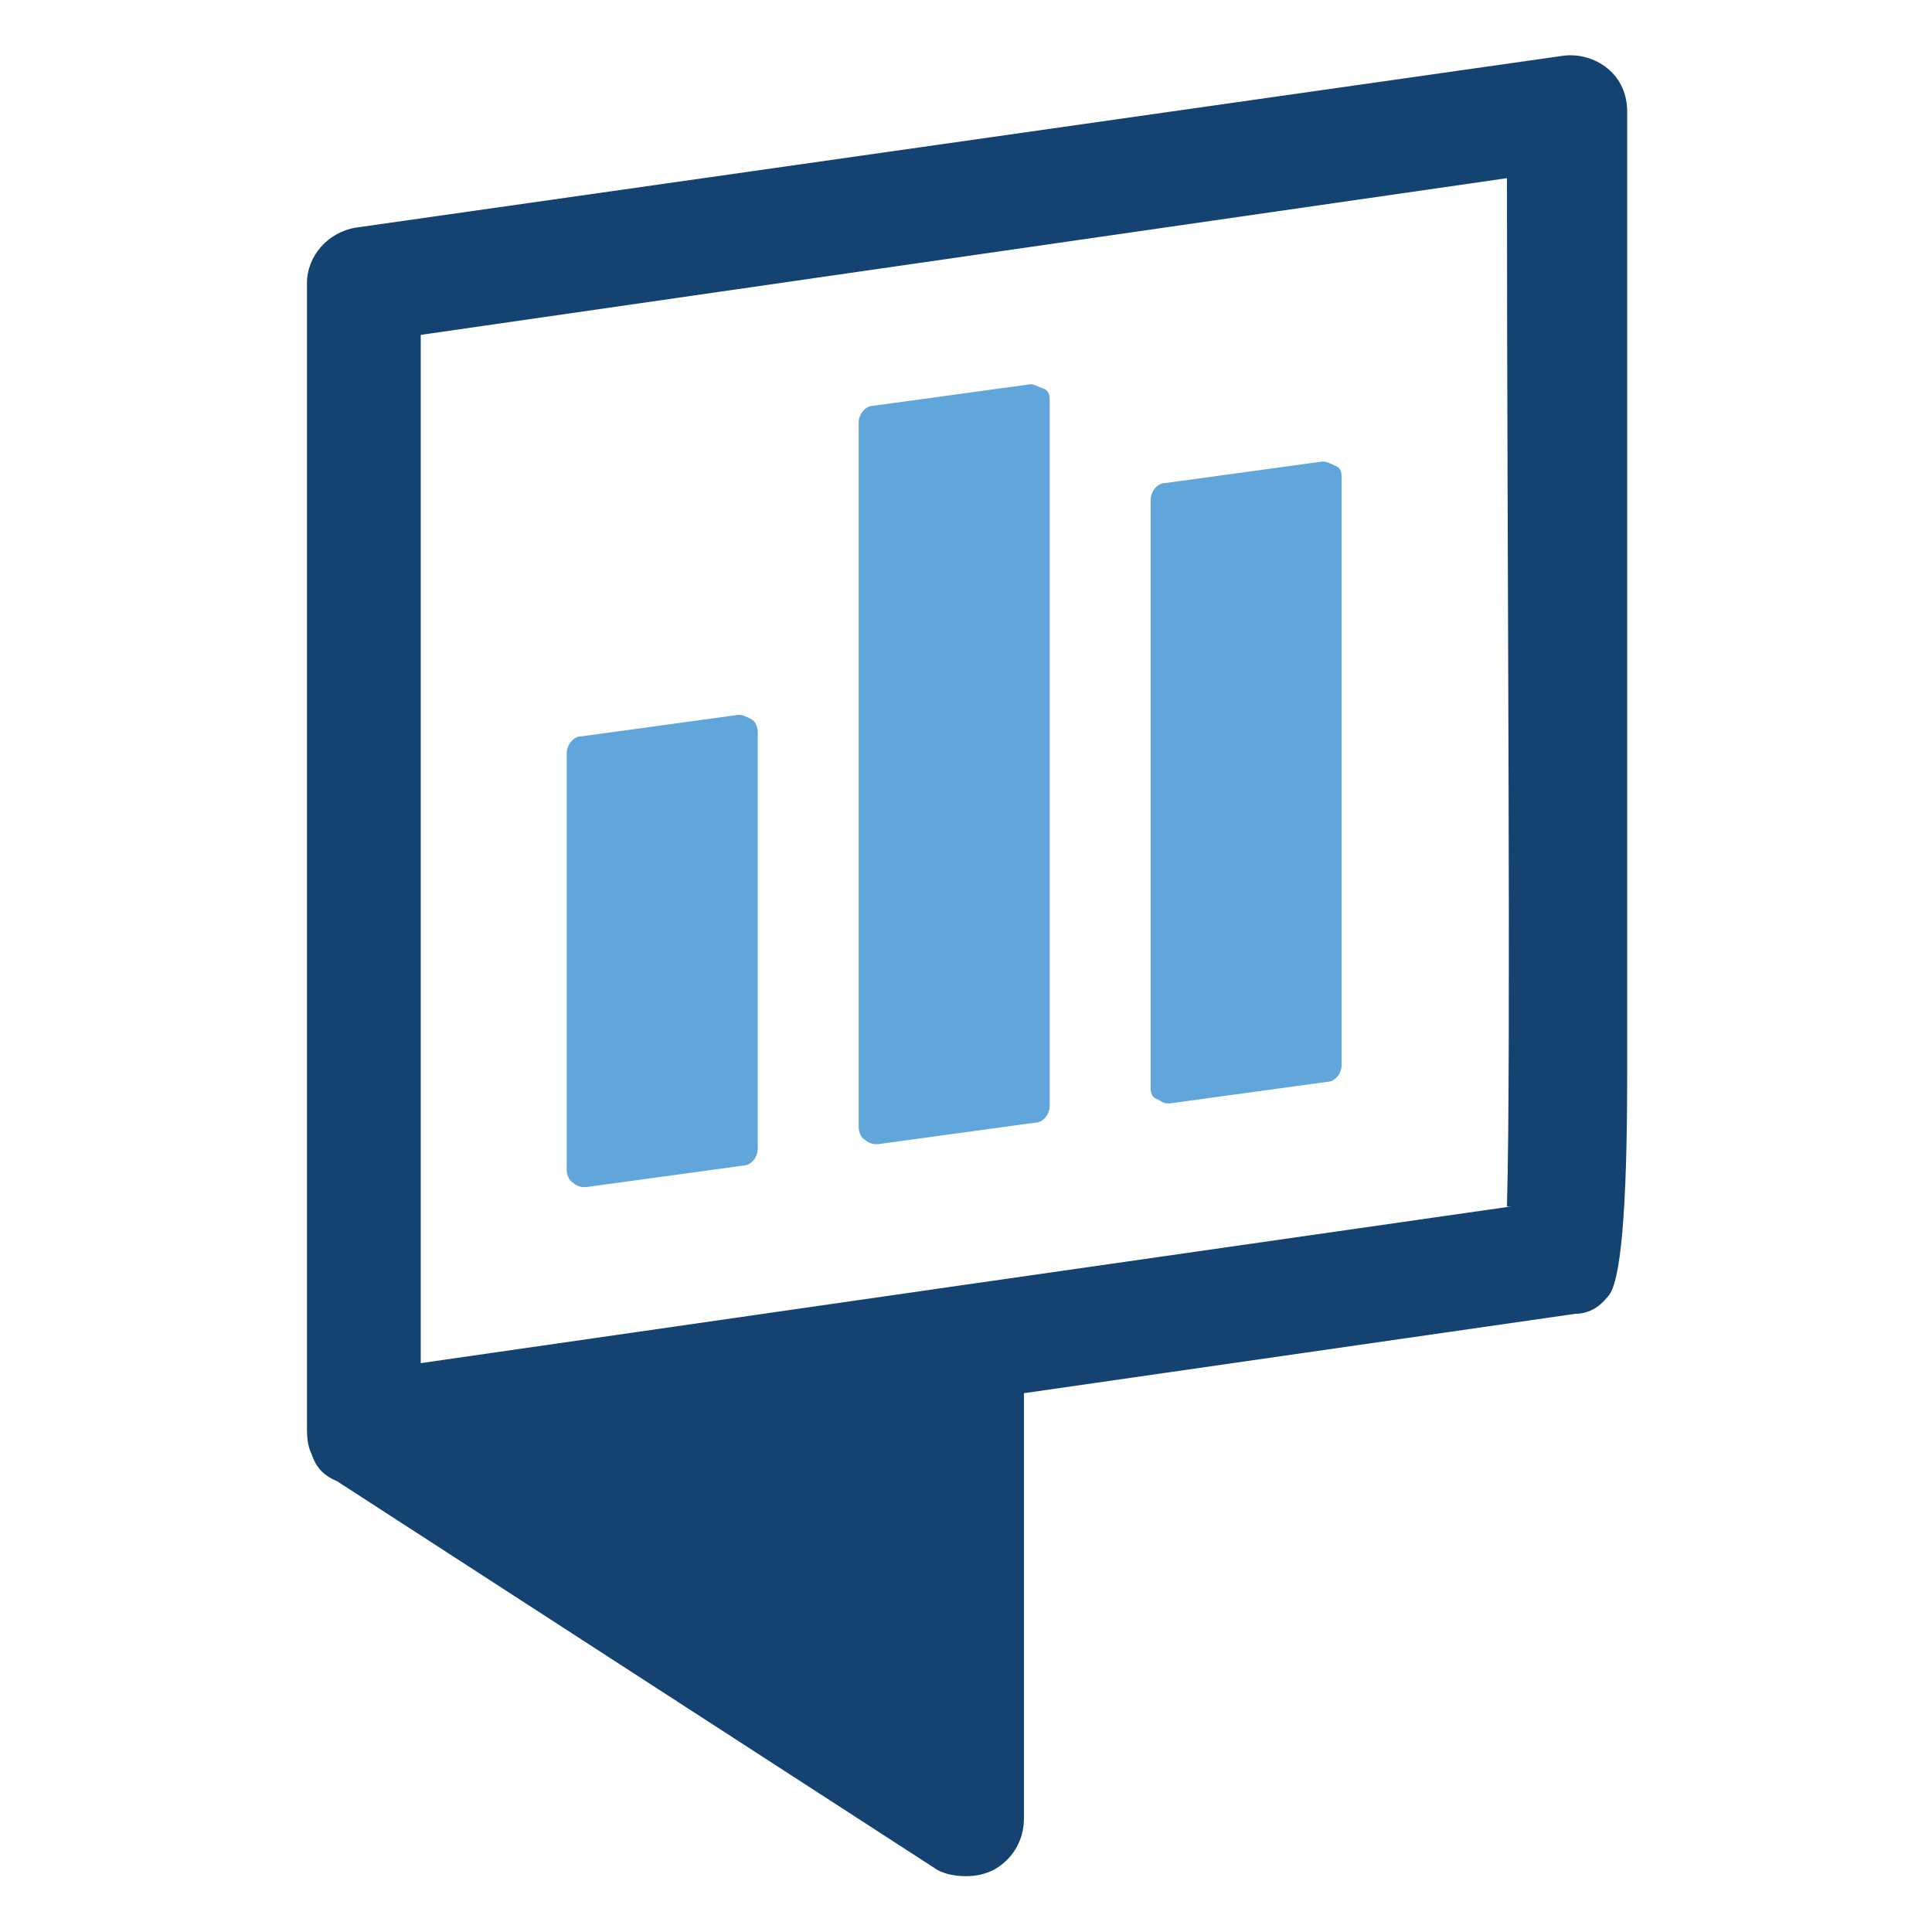
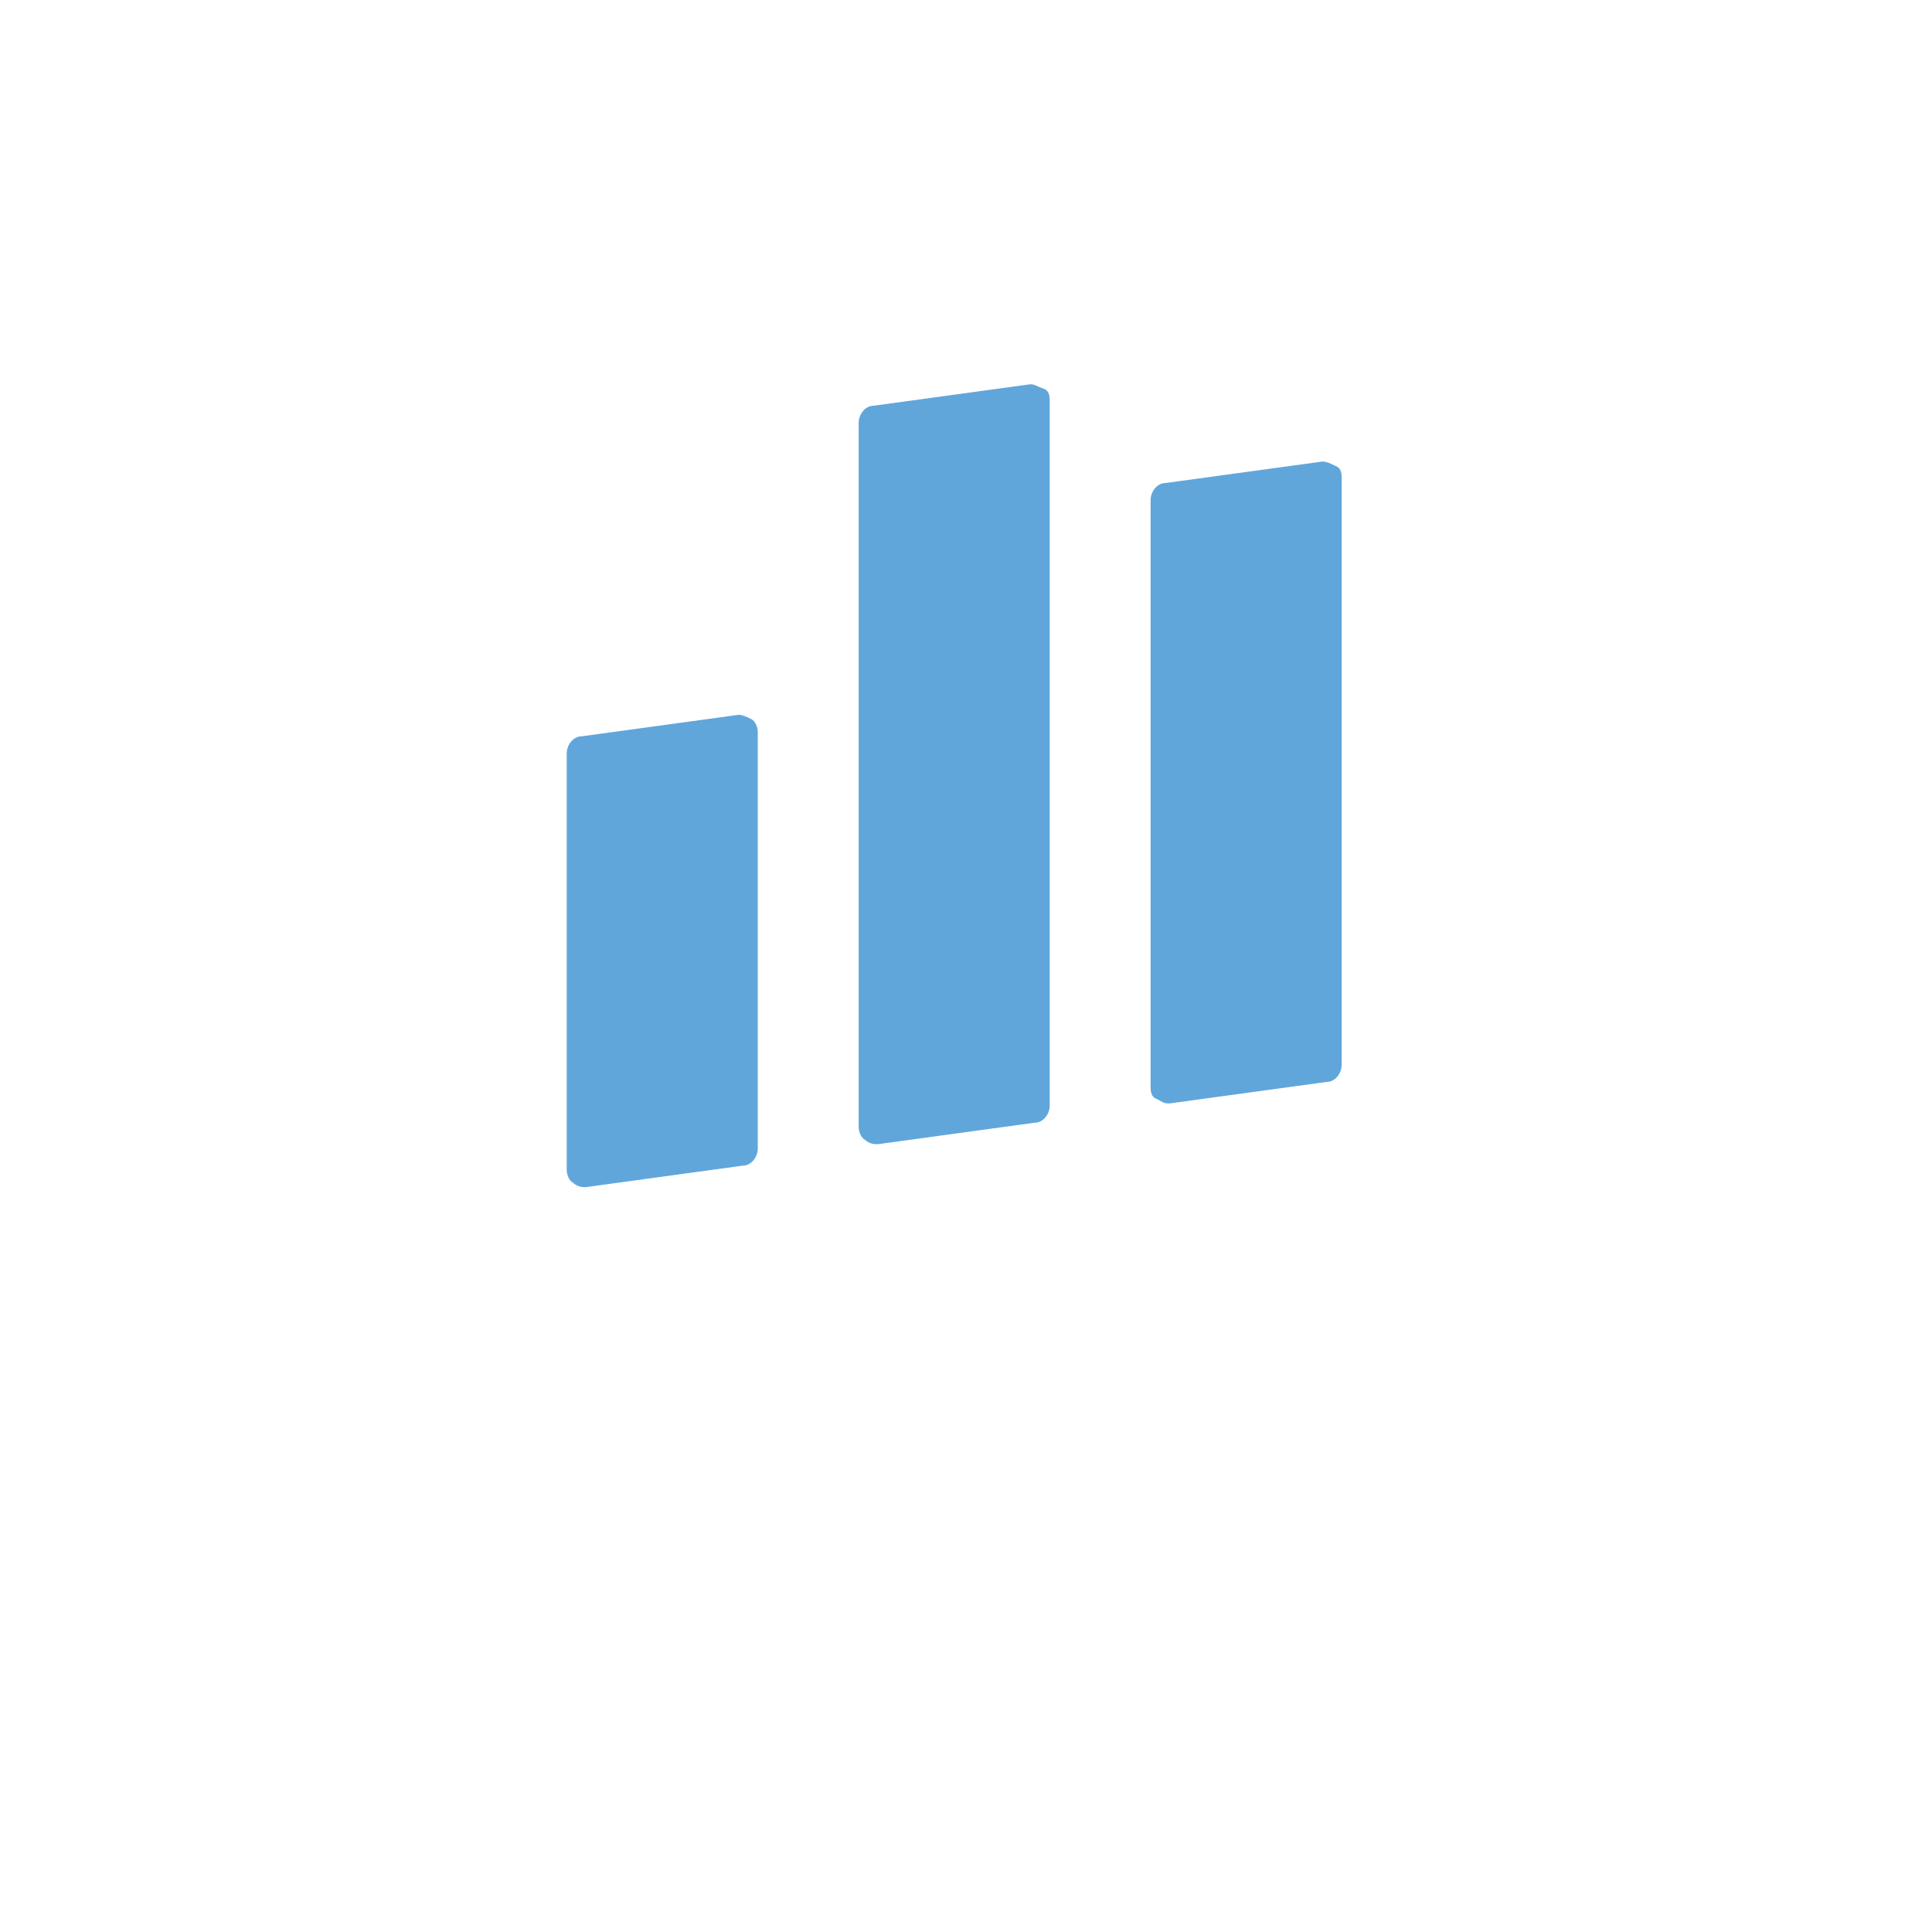
<svg xmlns="http://www.w3.org/2000/svg" id="Layer_1" version="1.1" viewBox="0 0 90 90">
  <defs>
    <style> .st0 { fill: #60a6db; } .st1 { fill: #144372; } </style>
  </defs>
-   <path class="st1" d="M75.8,31.8c0-13.3,0-26.6,0-26.6,0-.8-.3-1.5-.9-2-.6-.5-1.4-.7-2.1-.6L16.6,10.6c-1.3.2-2.3,1.3-2.3,2.6,0,0,0,13.3,0,26.7,0,6.7,0,13.3,0,18.3,0,2.5,0,4.6,0,6.1,0,.8,0,1.5,0,2.1,0,.4,0,.9.2,1.3.2.6.5,1,1.2,1.3l27.8,18c.4.3,1,.4,1.5.4s.9-.1,1.3-.3c.9-.5,1.4-1.4,1.4-2.4v-19.8l25.7-3.7c.6,0,1.1-.3,1.5-.8.6-.6.9-4,.9-10.3,0-4.4,0-10.6,0-18.4h0ZM70.4,56.2l-25.8,3.7h0l-25,3.6c0-8,0-30.9,0-47.9l50.6-7.3c0,17.5.2,40.9,0,47.9Z" />
  <g>
    <path class="st0" d="M34.4,33.3l-7.3,1c-.4,0-.7.4-.7.8v19.4c0,.2.1.5.3.6.1.1.3.2.5.2h.1l7.3-1c.4,0,.7-.4.7-.8v-19.4c0-.2-.1-.5-.3-.6-.2-.1-.4-.2-.6-.2h0Z" />
    <path class="st0" d="M61.6,21.5l-7.3,1c-.4,0-.7.4-.7.8v27.3c0,.2,0,.5.3.6.2.1.3.2.5.2h.1l7.3-1c.4,0,.7-.4.7-.8v-27.3c0-.2,0-.5-.3-.6-.2-.1-.4-.2-.6-.2h0Z" />
    <path class="st0" d="M48,17.9l-7.3,1c-.4,0-.7.4-.7.8v32.8c0,.2.1.5.3.6.1.1.3.2.5.2h.1l7.3-1c.4,0,.7-.4.7-.8V18.7c0-.2,0-.5-.3-.6s-.4-.2-.6-.2h0Z" />
  </g>
</svg>